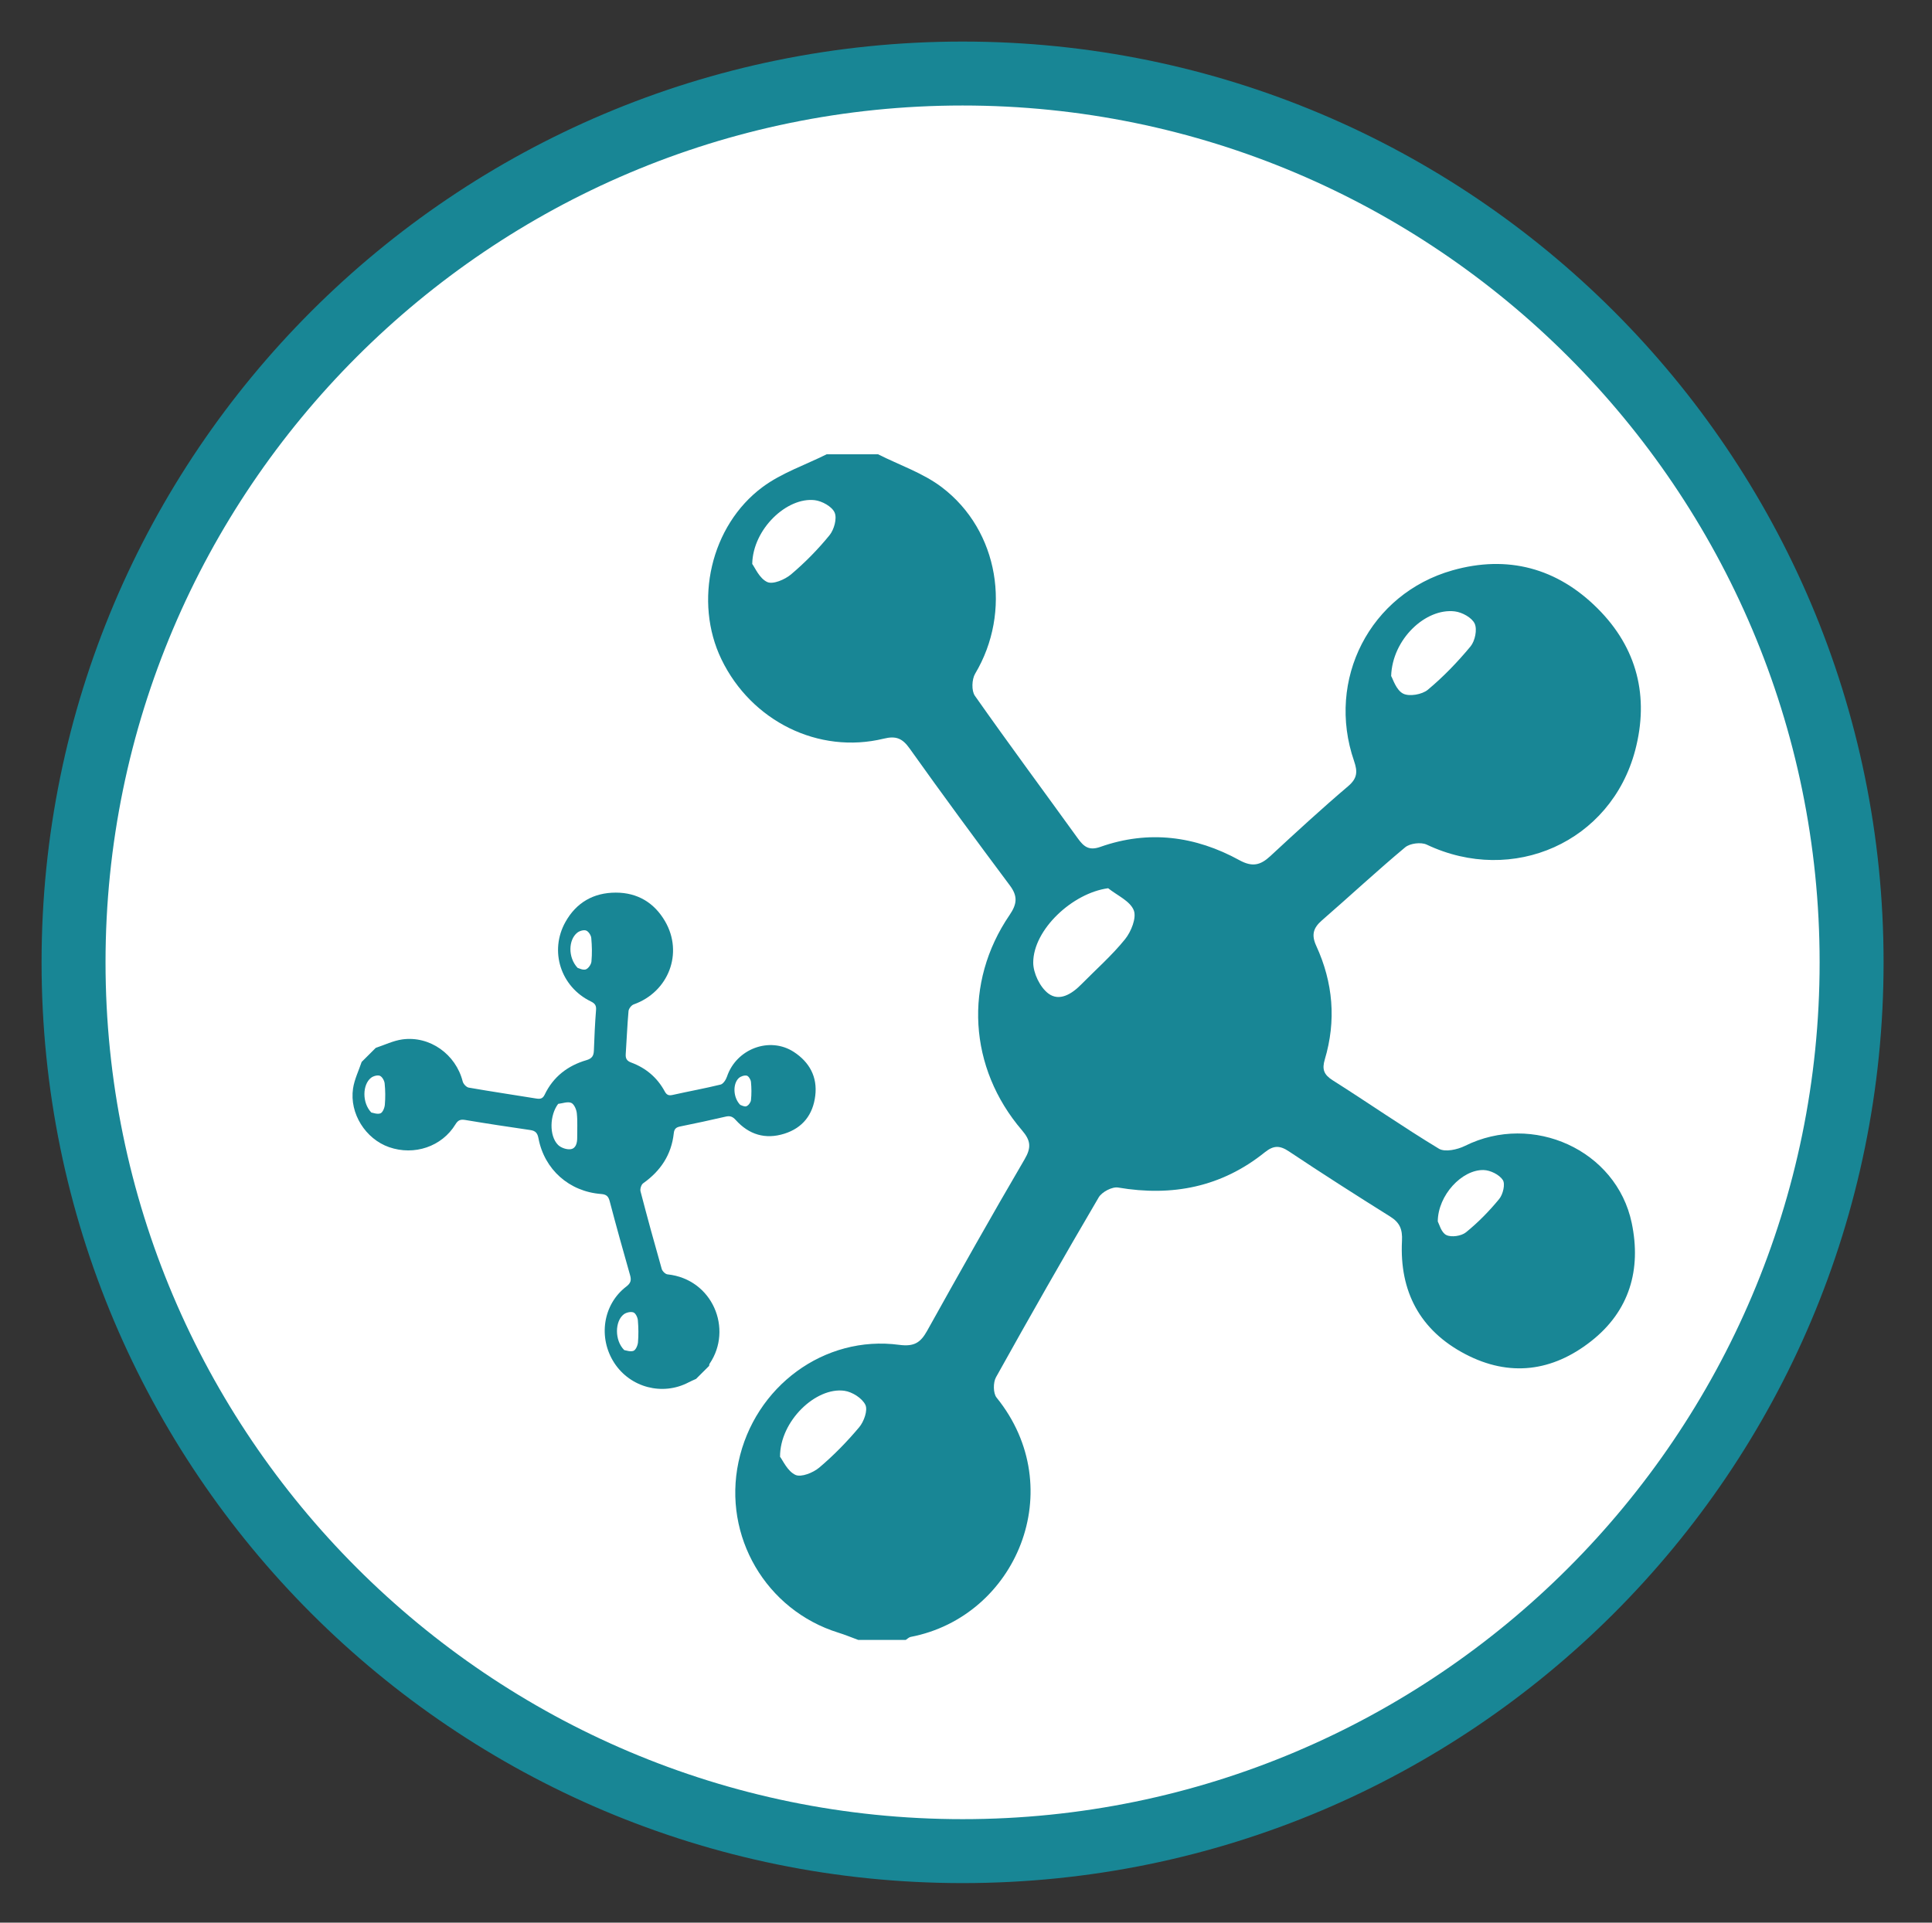
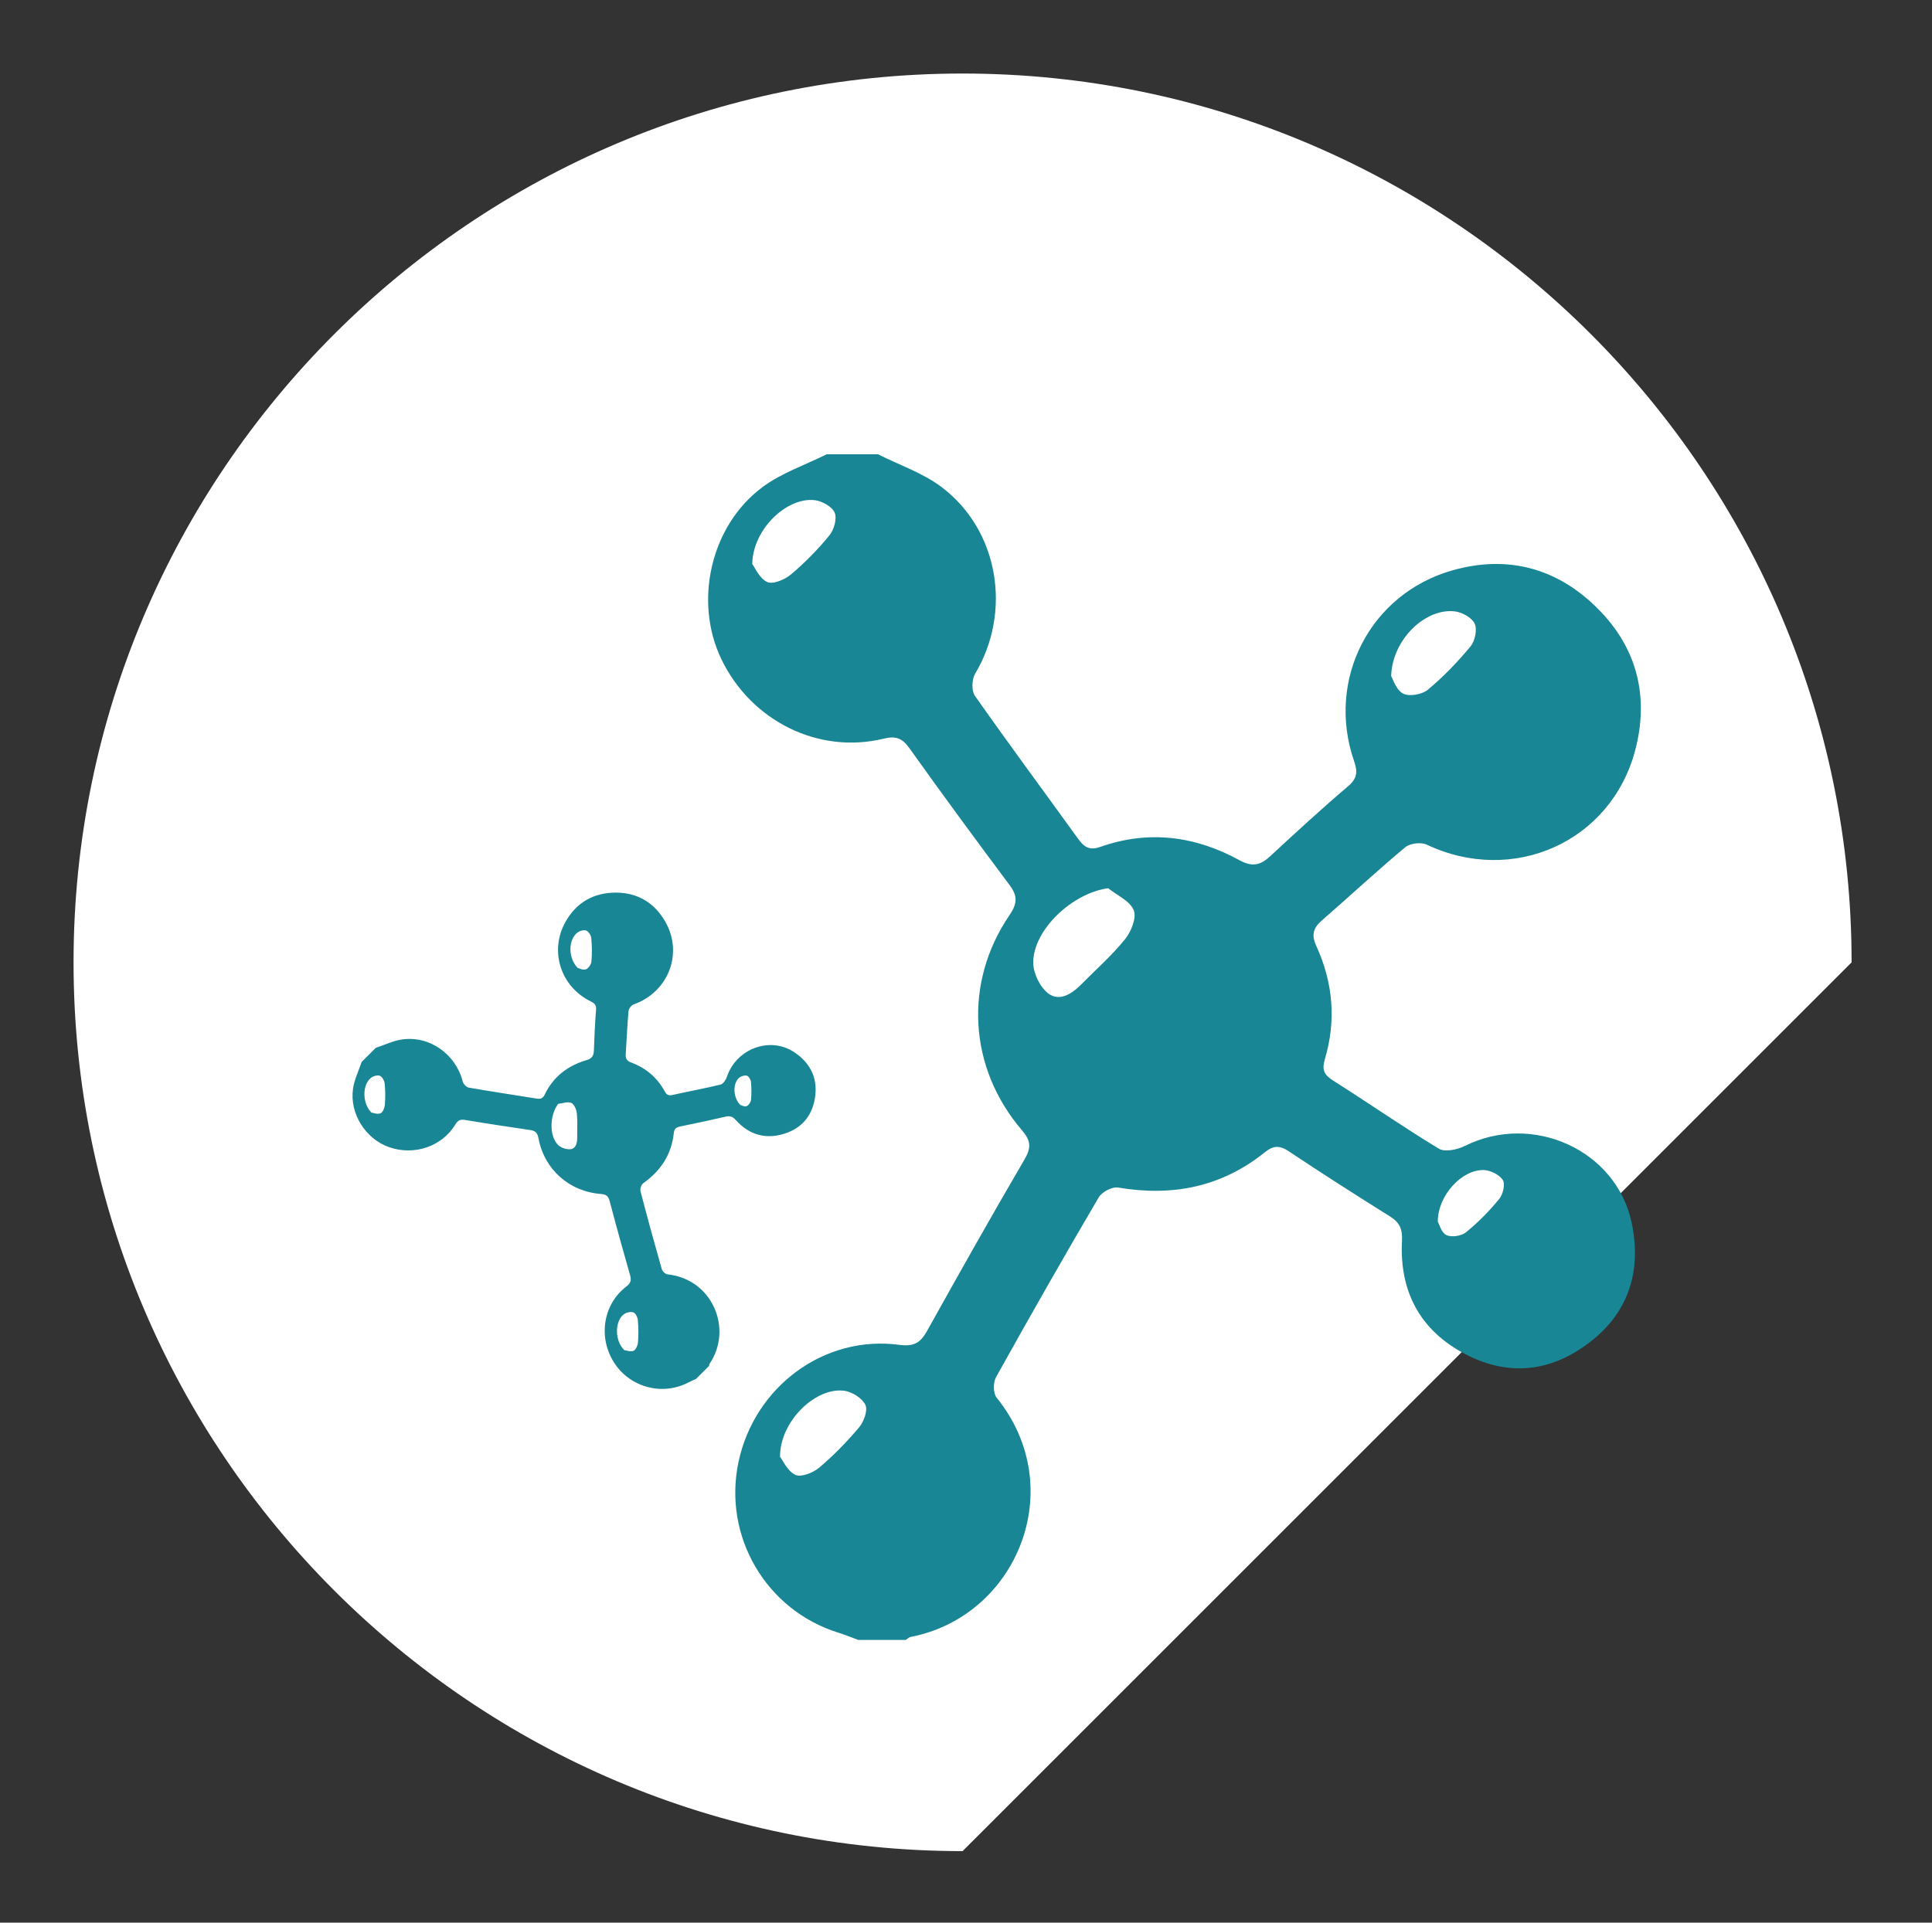
<svg xmlns="http://www.w3.org/2000/svg" version="1.1" id="Layer_1" x="0px" y="0px" width="151.035px" height="150.344px" viewBox="0 0 151.035 150.344" enable-background="new 0 0 151.035 150.344" xml:space="preserve">
  <rect x="0" y="0" width="151.035" height="150.344" fill="#333333" stroke="none" />
  <g>
-     <path fill="#FFFFFF" d="M75.25,144.75c-38.322,0-69.5-31.178-69.5-69.5c0-38.322,31.178-69.5,69.5-69.5s69.5,31.178,69.5,69.5   C144.75,113.572,113.572,144.75,75.25,144.75z" />
-     <path fill="#188695" d="M75.25,8.25c36.944,0,67,30.056,67,67s-30.056,67-67,67c-36.944,0-67-30.056-67-67S38.306,8.25,75.25,8.25    M75.25,3.25c-39.764,0-72,32.236-72,72c0,39.765,32.236,72,72,72c39.766,0,72-32.234,72-72C147.25,35.486,115.016,3.25,75.25,3.25   L75.25,3.25z" />
+     <path fill="#FFFFFF" d="M75.25,144.75c-38.322,0-69.5-31.178-69.5-69.5c0-38.322,31.178-69.5,69.5-69.5s69.5,31.178,69.5,69.5   z" />
  </g>
  <g>
    <path fill-rule="evenodd" clip-rule="evenodd" fill="#188695" d="M68.643,35.524c1.676,0.847,3.522,1.464,4.99,2.581   c4.462,3.391,5.479,9.747,2.599,14.575c-0.261,0.441-0.296,1.333-0.021,1.725c2.631,3.746,5.359,7.425,8.039,11.141   c0.463,0.643,0.865,0.997,1.766,0.678c3.769-1.334,7.428-0.854,10.875,1.039c1.018,0.557,1.646,0.393,2.413-0.316   c2-1.854,4.007-3.701,6.086-5.469c0.725-0.617,0.751-1.135,0.463-1.973c-2.193-6.354,1.24-13.079,7.698-14.908   c4.308-1.22,8.183-0.181,11.348,2.987c3.091,3.087,4.035,6.896,2.934,11.081c-1.895,7.183-9.563,10.577-16.302,7.379   c-0.444-0.209-1.309-0.1-1.683,0.214c-2.213,1.847-4.323,3.814-6.501,5.706c-0.688,0.595-0.842,1.141-0.446,2.002   c1.314,2.864,1.572,5.842,0.666,8.877c-0.229,0.764-0.081,1.191,0.62,1.633c2.782,1.76,5.486,3.646,8.305,5.35   c0.473,0.283,1.449,0.068,2.037-0.225c5.284-2.627,11.836,0.32,13.031,6.025c0.763,3.645-0.17,6.895-3.18,9.254   c-3.016,2.369-6.366,2.818-9.826,1.008c-3.548-1.855-5.157-4.906-4.953-8.865c0.046-0.9-0.174-1.424-0.922-1.893   c-2.657-1.664-5.302-3.352-7.912-5.094c-0.717-0.479-1.199-0.484-1.888,0.066c-3.376,2.717-7.23,3.479-11.467,2.758   c-0.464-0.08-1.271,0.344-1.521,0.77c-2.733,4.656-5.405,9.348-8.031,14.068c-0.226,0.408-0.223,1.254,0.051,1.59   c5.75,7.117,1.544,17.127-6.721,18.711c-0.138,0.027-0.256,0.156-0.383,0.236c-1.234,0-2.473,0-3.709,0   c-0.521-0.191-1.034-0.406-1.565-0.57c-5.649-1.76-9.032-7.537-7.8-13.344c1.252-5.906,6.712-9.947,12.572-9.16   c1.16,0.152,1.657-0.172,2.172-1.094c2.502-4.492,5.023-8.975,7.618-13.41c0.542-0.924,0.488-1.471-0.197-2.27   c-4.189-4.887-4.577-11.549-0.979-16.83c0.591-0.864,0.659-1.476,0.027-2.32c-2.646-3.543-5.27-7.106-7.835-10.71   c-0.565-0.793-1.06-1.006-2.026-0.768c-5.093,1.238-10.347-1.367-12.685-6.202c-2.181-4.511-0.858-10.453,3.219-13.476   c1.484-1.101,3.326-1.72,5.007-2.559C65.965,35.524,67.304,35.524,68.643,35.524z M86.63,69.456   c-2.795,0.374-5.856,3.242-5.857,5.816c0,0.823,0.525,1.913,1.17,2.407c0.865,0.662,1.844,0.051,2.578-0.695   c1.154-1.172,2.401-2.267,3.43-3.54c0.478-0.592,0.918-1.682,0.68-2.269C88.34,70.452,87.331,70.016,86.63,69.456z M60.98,113.912   c0.219,0.281,0.581,1.131,1.203,1.418c0.45,0.207,1.384-0.168,1.859-0.568c1.131-0.955,2.178-2.029,3.129-3.162   c0.369-0.441,0.683-1.324,0.481-1.746c-0.249-0.521-1.028-1.014-1.638-1.1C63.789,108.441,60.967,111.117,60.98,113.912z    M108.754,52.862c0.137,0.225,0.384,1.088,0.932,1.374c0.481,0.25,1.483,0.075,1.933-0.298c1.216-1.012,2.329-2.172,3.34-3.39   c0.351-0.426,0.536-1.318,0.326-1.781c-0.214-0.471-0.984-0.891-1.556-0.959C111.454,47.534,108.843,49.978,108.754,52.862z    M58.806,44.098c0.209,0.274,0.558,1.131,1.174,1.414c0.444,0.207,1.371-0.188,1.852-0.59c1.093-0.924,2.111-1.959,3.015-3.069   c0.357-0.438,0.601-1.309,0.401-1.77c-0.204-0.473-0.985-0.905-1.559-0.972C61.521,38.859,58.857,41.362,58.806,44.098z    M112.398,95.509c0.107,0.191,0.271,0.873,0.67,1.066c0.396,0.195,1.177,0.078,1.535-0.213c0.95-0.771,1.822-1.66,2.598-2.607   c0.295-0.357,0.489-1.168,0.282-1.484c-0.274-0.42-0.978-0.768-1.507-0.779C114.29,91.457,112.418,93.449,112.398,95.509z" />
  </g>
  <g>
    <path fill-rule="evenodd" clip-rule="evenodd" fill="#188695" d="M29.375,81.939c0.693-0.229,1.37-0.564,2.08-0.662   c2.157-0.295,4.182,1.172,4.717,3.289c0.05,0.193,0.284,0.447,0.468,0.48c1.751,0.307,3.511,0.566,5.267,0.852   c0.304,0.049,0.513,0.035,0.672-0.299c0.669-1.4,1.806-2.275,3.272-2.701c0.433-0.127,0.561-0.346,0.576-0.75   c0.039-1.059,0.084-2.117,0.169-3.174c0.03-0.369-0.105-0.518-0.414-0.67c-2.348-1.141-3.252-3.932-1.98-6.208   c0.848-1.519,2.198-2.297,3.937-2.297c1.696-0.001,3.003,0.785,3.85,2.237c1.452,2.493,0.278,5.533-2.451,6.505   c-0.179,0.064-0.387,0.332-0.403,0.521c-0.101,1.113-0.14,2.234-0.218,3.352c-0.025,0.352,0.082,0.545,0.428,0.672   c1.147,0.426,2.036,1.174,2.62,2.256c0.147,0.271,0.305,0.35,0.619,0.277c1.248-0.281,2.508-0.506,3.75-0.811   c0.208-0.053,0.417-0.379,0.498-0.621c0.729-2.174,3.339-3.164,5.233-1.926c1.21,0.793,1.847,1.941,1.669,3.416   c-0.179,1.479-0.976,2.521-2.423,2.975c-1.483,0.465-2.764,0.07-3.795-1.074c-0.235-0.26-0.438-0.342-0.772-0.266   c-1.188,0.271-2.377,0.535-3.571,0.773c-0.33,0.066-0.465,0.197-0.501,0.537c-0.182,1.672-1.03,2.941-2.393,3.906   c-0.149,0.105-0.254,0.443-0.206,0.629c0.528,2.029,1.083,4.053,1.658,6.07c0.05,0.174,0.283,0.406,0.451,0.422   c3.533,0.375,5.127,4.279,3.293,6.986c-0.03,0.045-0.028,0.113-0.04,0.17c-0.339,0.338-0.68,0.678-1.019,1.018   c-0.195,0.09-0.396,0.172-0.587,0.273c-2.035,1.068-4.551,0.41-5.807-1.521c-1.278-1.967-0.89-4.576,0.937-5.971   c0.36-0.275,0.408-0.502,0.296-0.896c-0.547-1.92-1.085-3.844-1.591-5.775c-0.105-0.402-0.27-0.537-0.678-0.568   c-2.492-0.191-4.429-1.916-4.891-4.354c-0.075-0.4-0.225-0.586-0.63-0.645c-1.699-0.248-3.399-0.504-5.093-0.789   c-0.374-0.064-0.567,0.014-0.768,0.344c-1.059,1.74-3.218,2.467-5.188,1.781c-1.838-0.641-3.106-2.635-2.817-4.584   c0.106-0.711,0.441-1.387,0.673-2.08C28.64,82.673,29.008,82.306,29.375,81.939z M43.635,86.318   c-0.664,0.869-0.718,2.498-0.012,3.207c0.227,0.225,0.67,0.381,0.982,0.338c0.42-0.055,0.521-0.492,0.518-0.898   c-0.005-0.639,0.037-1.283-0.03-1.914c-0.03-0.295-0.21-0.713-0.436-0.811C44.379,86.121,43.98,86.279,43.635,86.318z    M48.801,105.572c0.137,0.018,0.47,0.15,0.719,0.059c0.181-0.066,0.334-0.426,0.355-0.666c0.048-0.572,0.04-1.156-0.01-1.729   c-0.02-0.223-0.176-0.551-0.348-0.611c-0.211-0.076-0.561,0.004-0.751,0.148C48.069,103.298,48.028,104.808,48.801,105.572z    M45.154,75.683c0.1,0.025,0.404,0.193,0.633,0.123c0.201-0.064,0.428-0.389,0.449-0.614c0.057-0.611,0.043-1.236-0.014-1.848   c-0.021-0.213-0.215-0.51-0.4-0.579c-0.188-0.07-0.515,0.026-0.69,0.164C44.433,73.479,44.386,74.866,45.154,75.683z    M29.028,86.994c0.133,0.02,0.464,0.158,0.71,0.066c0.18-0.064,0.326-0.428,0.347-0.67c0.047-0.555,0.042-1.119-0.015-1.672   c-0.022-0.219-0.193-0.523-0.375-0.596c-0.187-0.072-0.52,0.021-0.695,0.162C28.335,84.81,28.291,86.23,29.028,86.994z    M57.867,86.396c0.082,0.023,0.314,0.164,0.479,0.109c0.162-0.057,0.344-0.303,0.362-0.48c0.049-0.473,0.044-0.957-0.002-1.43   c-0.019-0.18-0.188-0.455-0.33-0.484c-0.192-0.041-0.48,0.057-0.629,0.197C57.274,84.763,57.307,85.824,57.867,86.396z" />
  </g>
</svg>